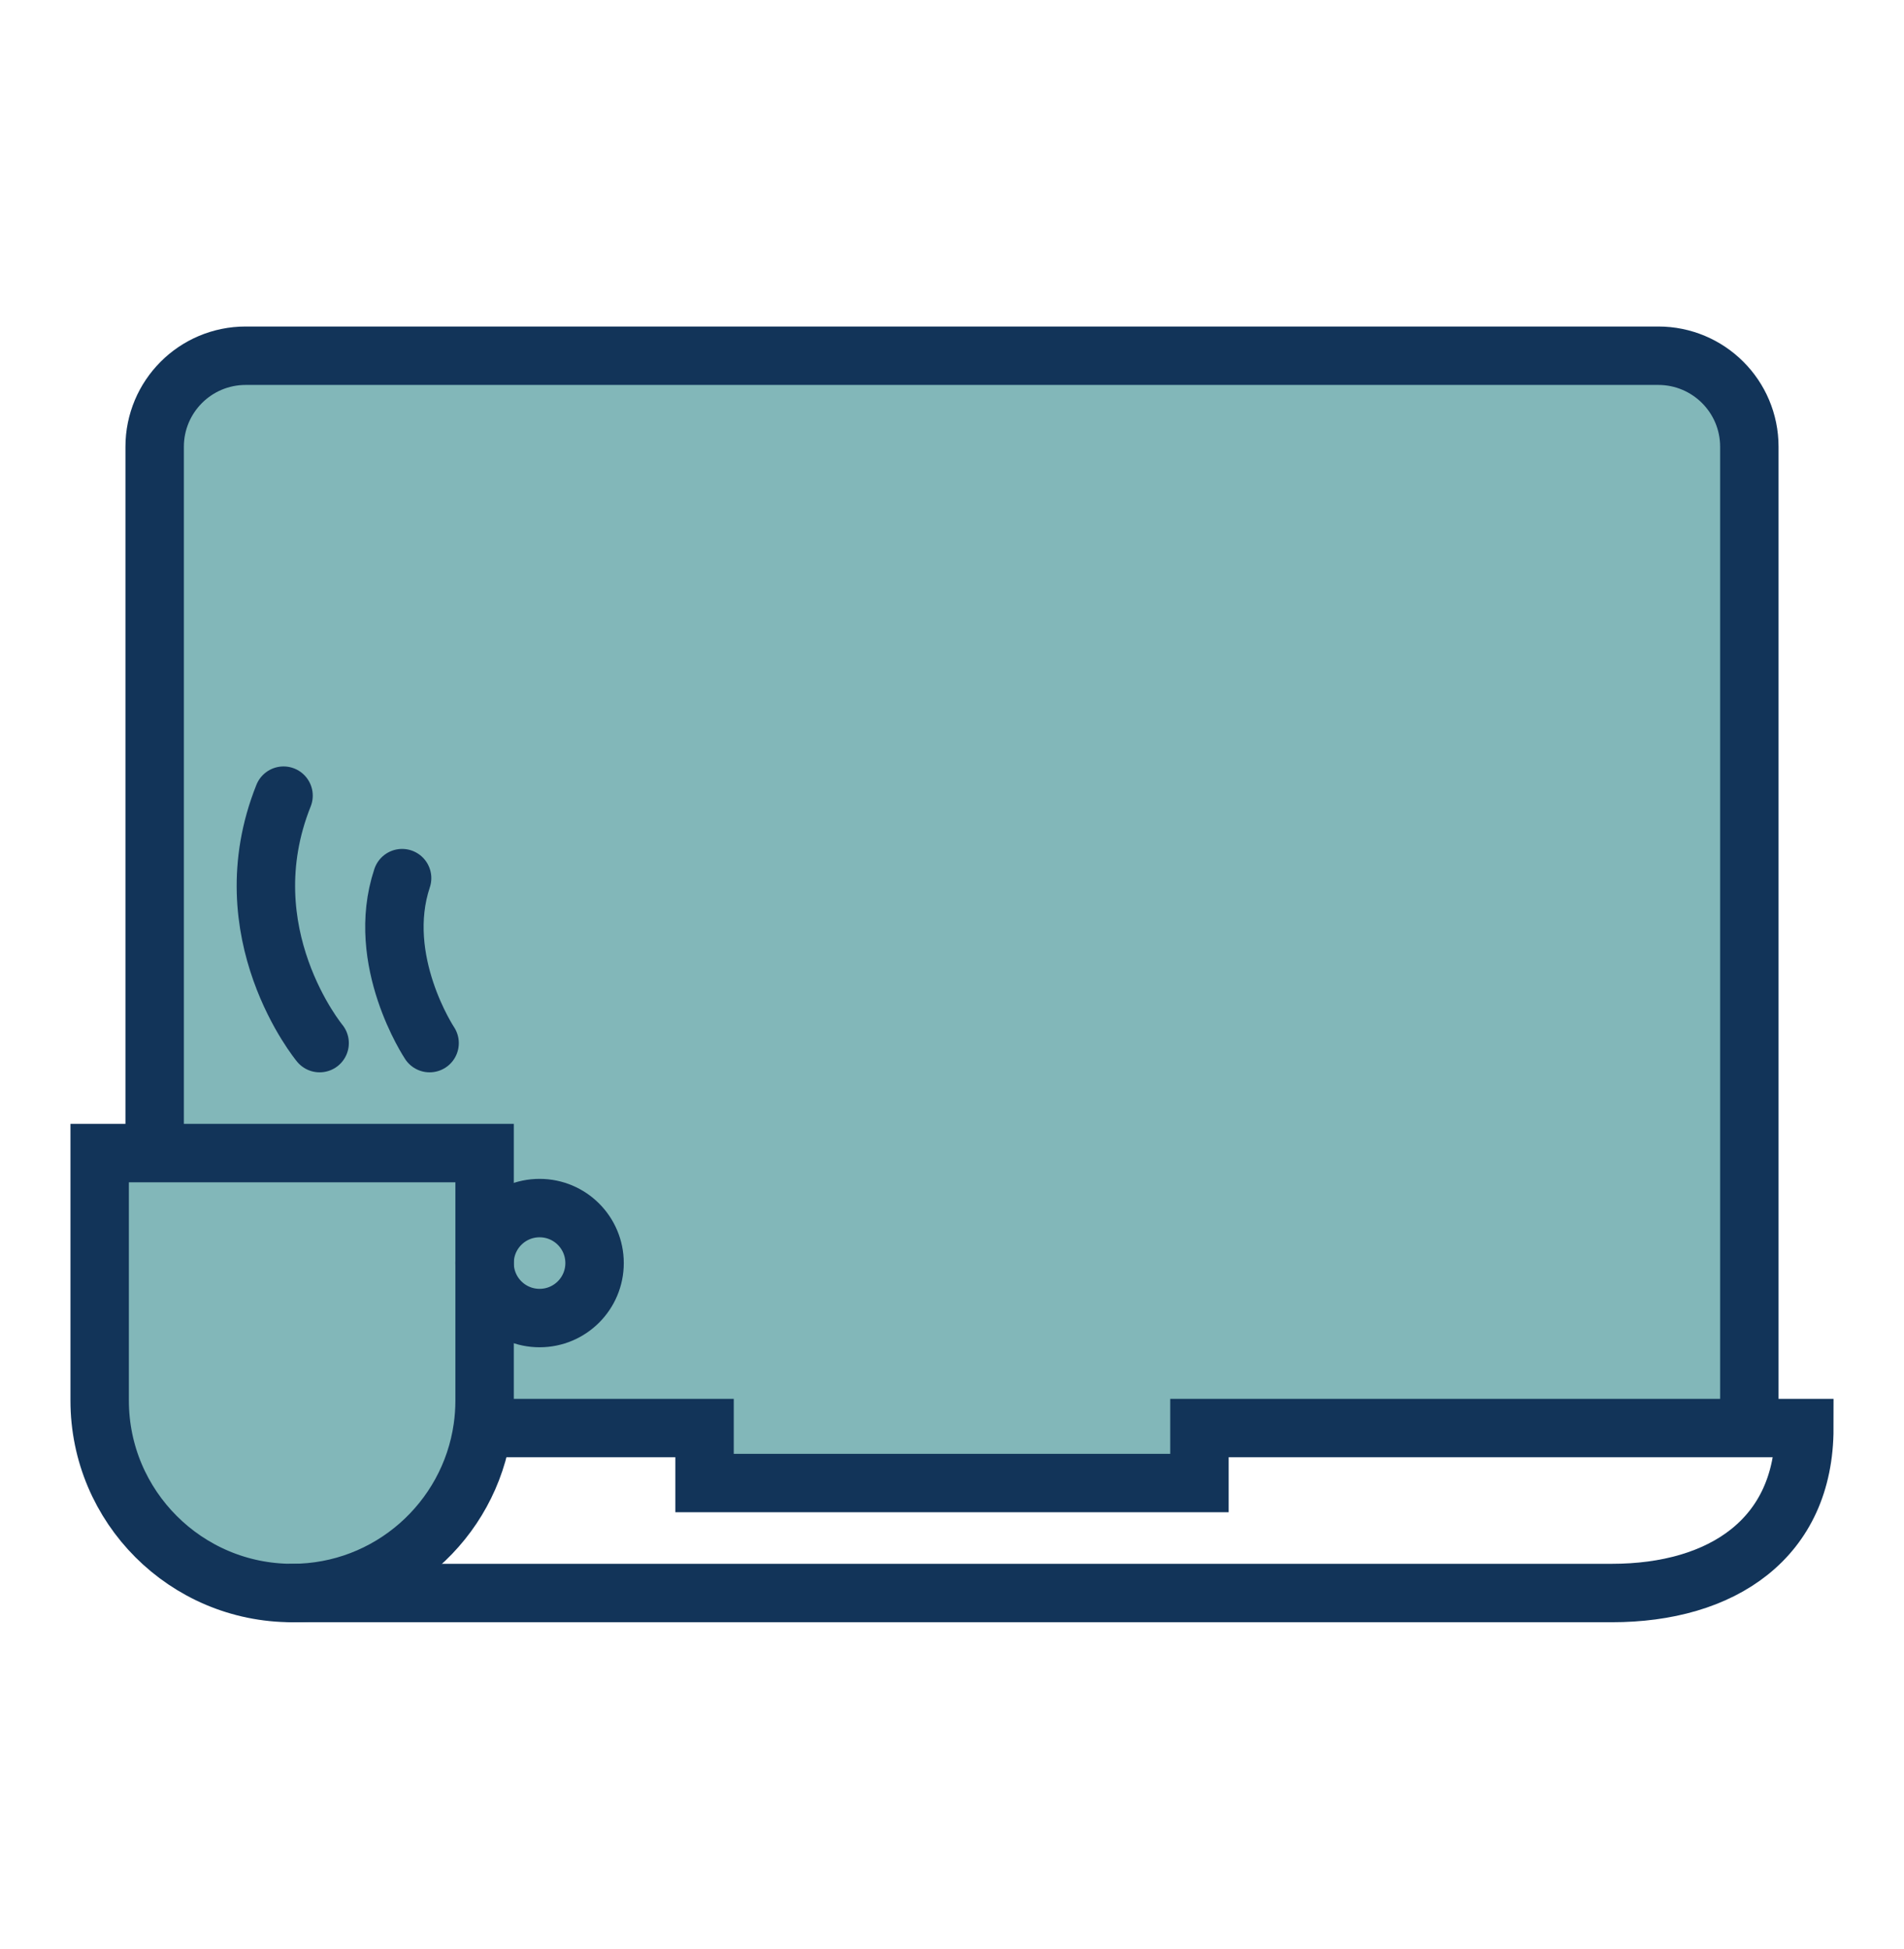
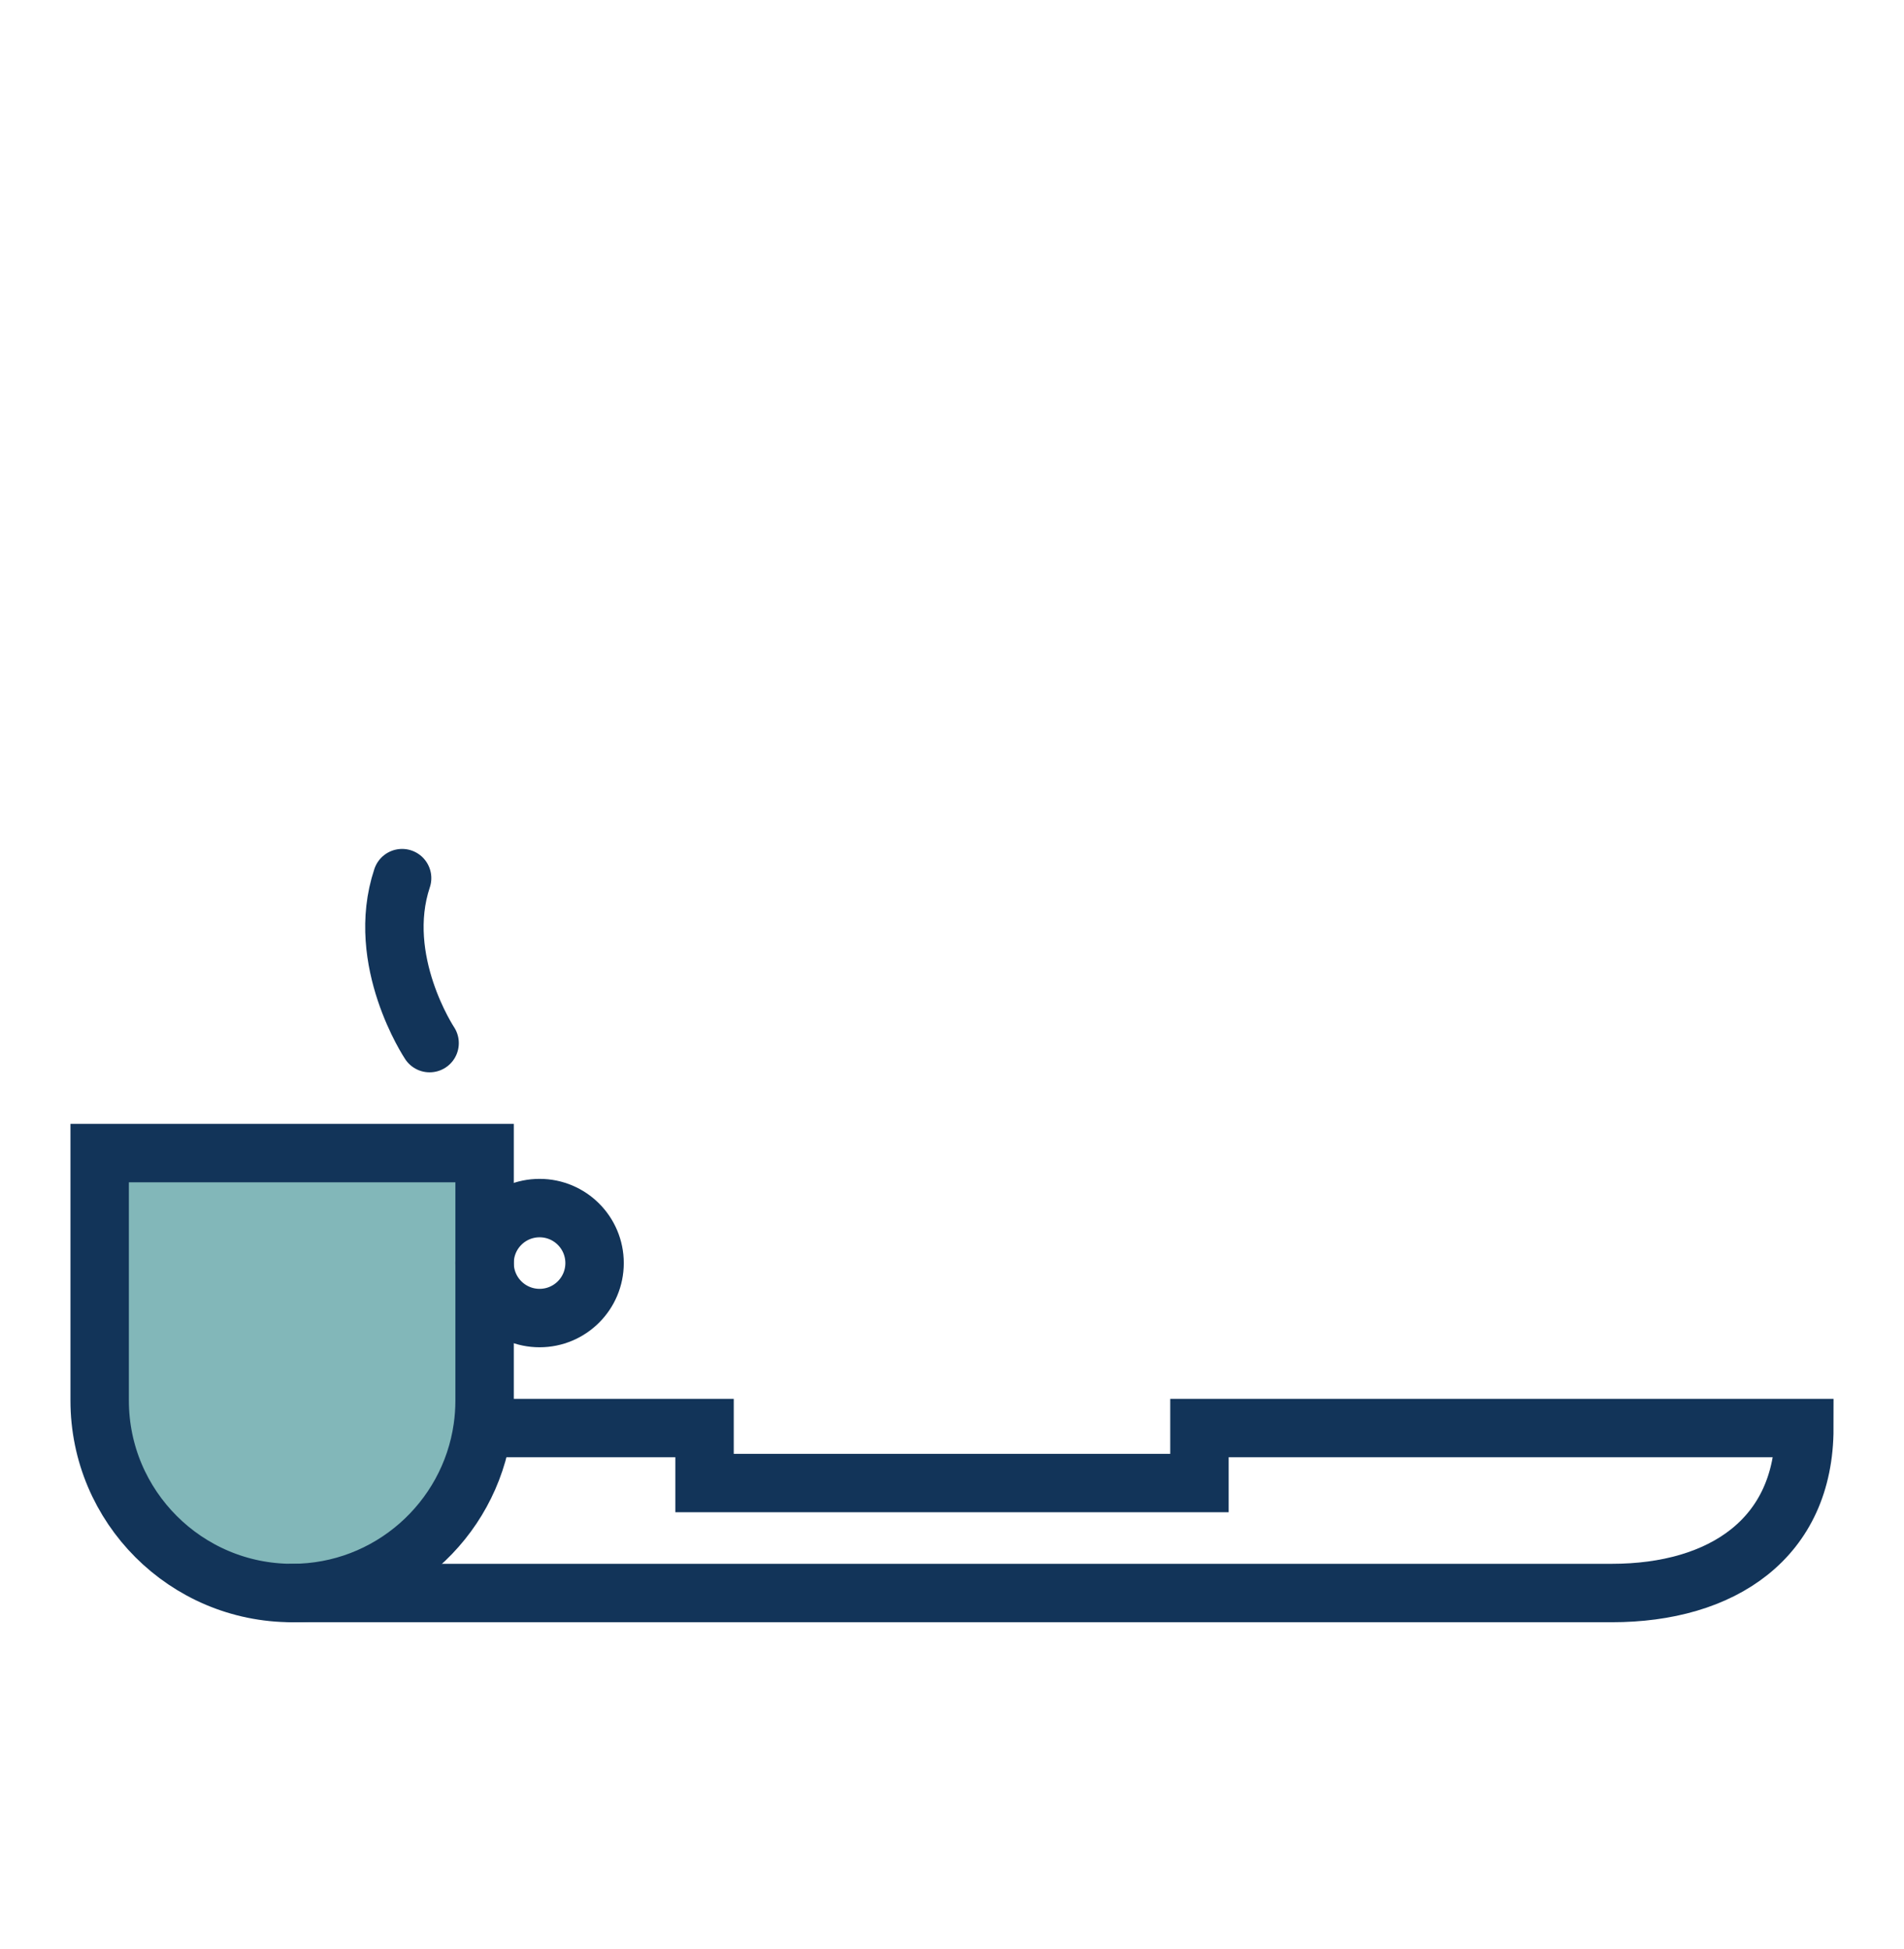
<svg xmlns="http://www.w3.org/2000/svg" id="Capa_1" data-name="Capa 1" viewBox="0 0 554 567">
  <defs>
    <style>
      .cls-1 {
        fill: none;
        stroke: #123459;
        stroke-linecap: round;
        stroke-miterlimit: 10;
        stroke-width: 17px;
      }

      .cls-2 {
        fill: #82b7b9;
        stroke-width: 0px;
      }
    </style>
  </defs>
  <g id="break_time_laptop_coffee" data-name="break time laptop coffee">
    <g>
      <g>
        <path class="cls-2" d="M141,367.5v40c0,2.69-.19,5.33-.56,7.92-3.85,27.16-27.23,48.08-55.44,48.08-30.9,0-56-25.1-56-56v-72h112v32Z" />
-         <circle class="cls-2" cx="157" cy="367.5" r="16" />
-         <path class="cls-2" d="M509,415.1v.4h-160v16h-144v-16h-64l-.56-.08c.37-2.59.56-5.23.56-7.92v-40c0,8.84,7.16,16,16,16s16-7.16,16-16-7.16-16-16-16-16,7.16-16,16v-32H45v-205.5c0-14.6,11.8-26.5,26.5-26.5h411c14.6,0,26.5,11.8,26.5,26.5v285.1Z" />
      </g>
      <g>
-         <path class="cls-1" d="M509,415.1V130c0-14.7-11.9-26.5-26.5-26.5H71.5c-14.7,0-26.5,11.9-26.5,26.5v205.1" />
        <path class="cls-1" d="M85,463.5h384c32,0,56-15.8,56-48h-176v16h-144v-16h-64" />
        <path class="cls-1" d="M45,335.5h-16v72c0,30.9,25.1,56,56,56,28.21,0,51.59-20.92,55.44-48.08.37-2.59.56-5.23.56-7.92v-72H45Z" />
        <circle class="cls-1" cx="157" cy="367.5" r="16" />
-         <path class="cls-1" d="M93,303.5s-26.5-32-10.5-72" />
        <path class="cls-1" d="M125,303.5s-16-24-8-48" />
      </g>
    </g>
  </g>
</svg>